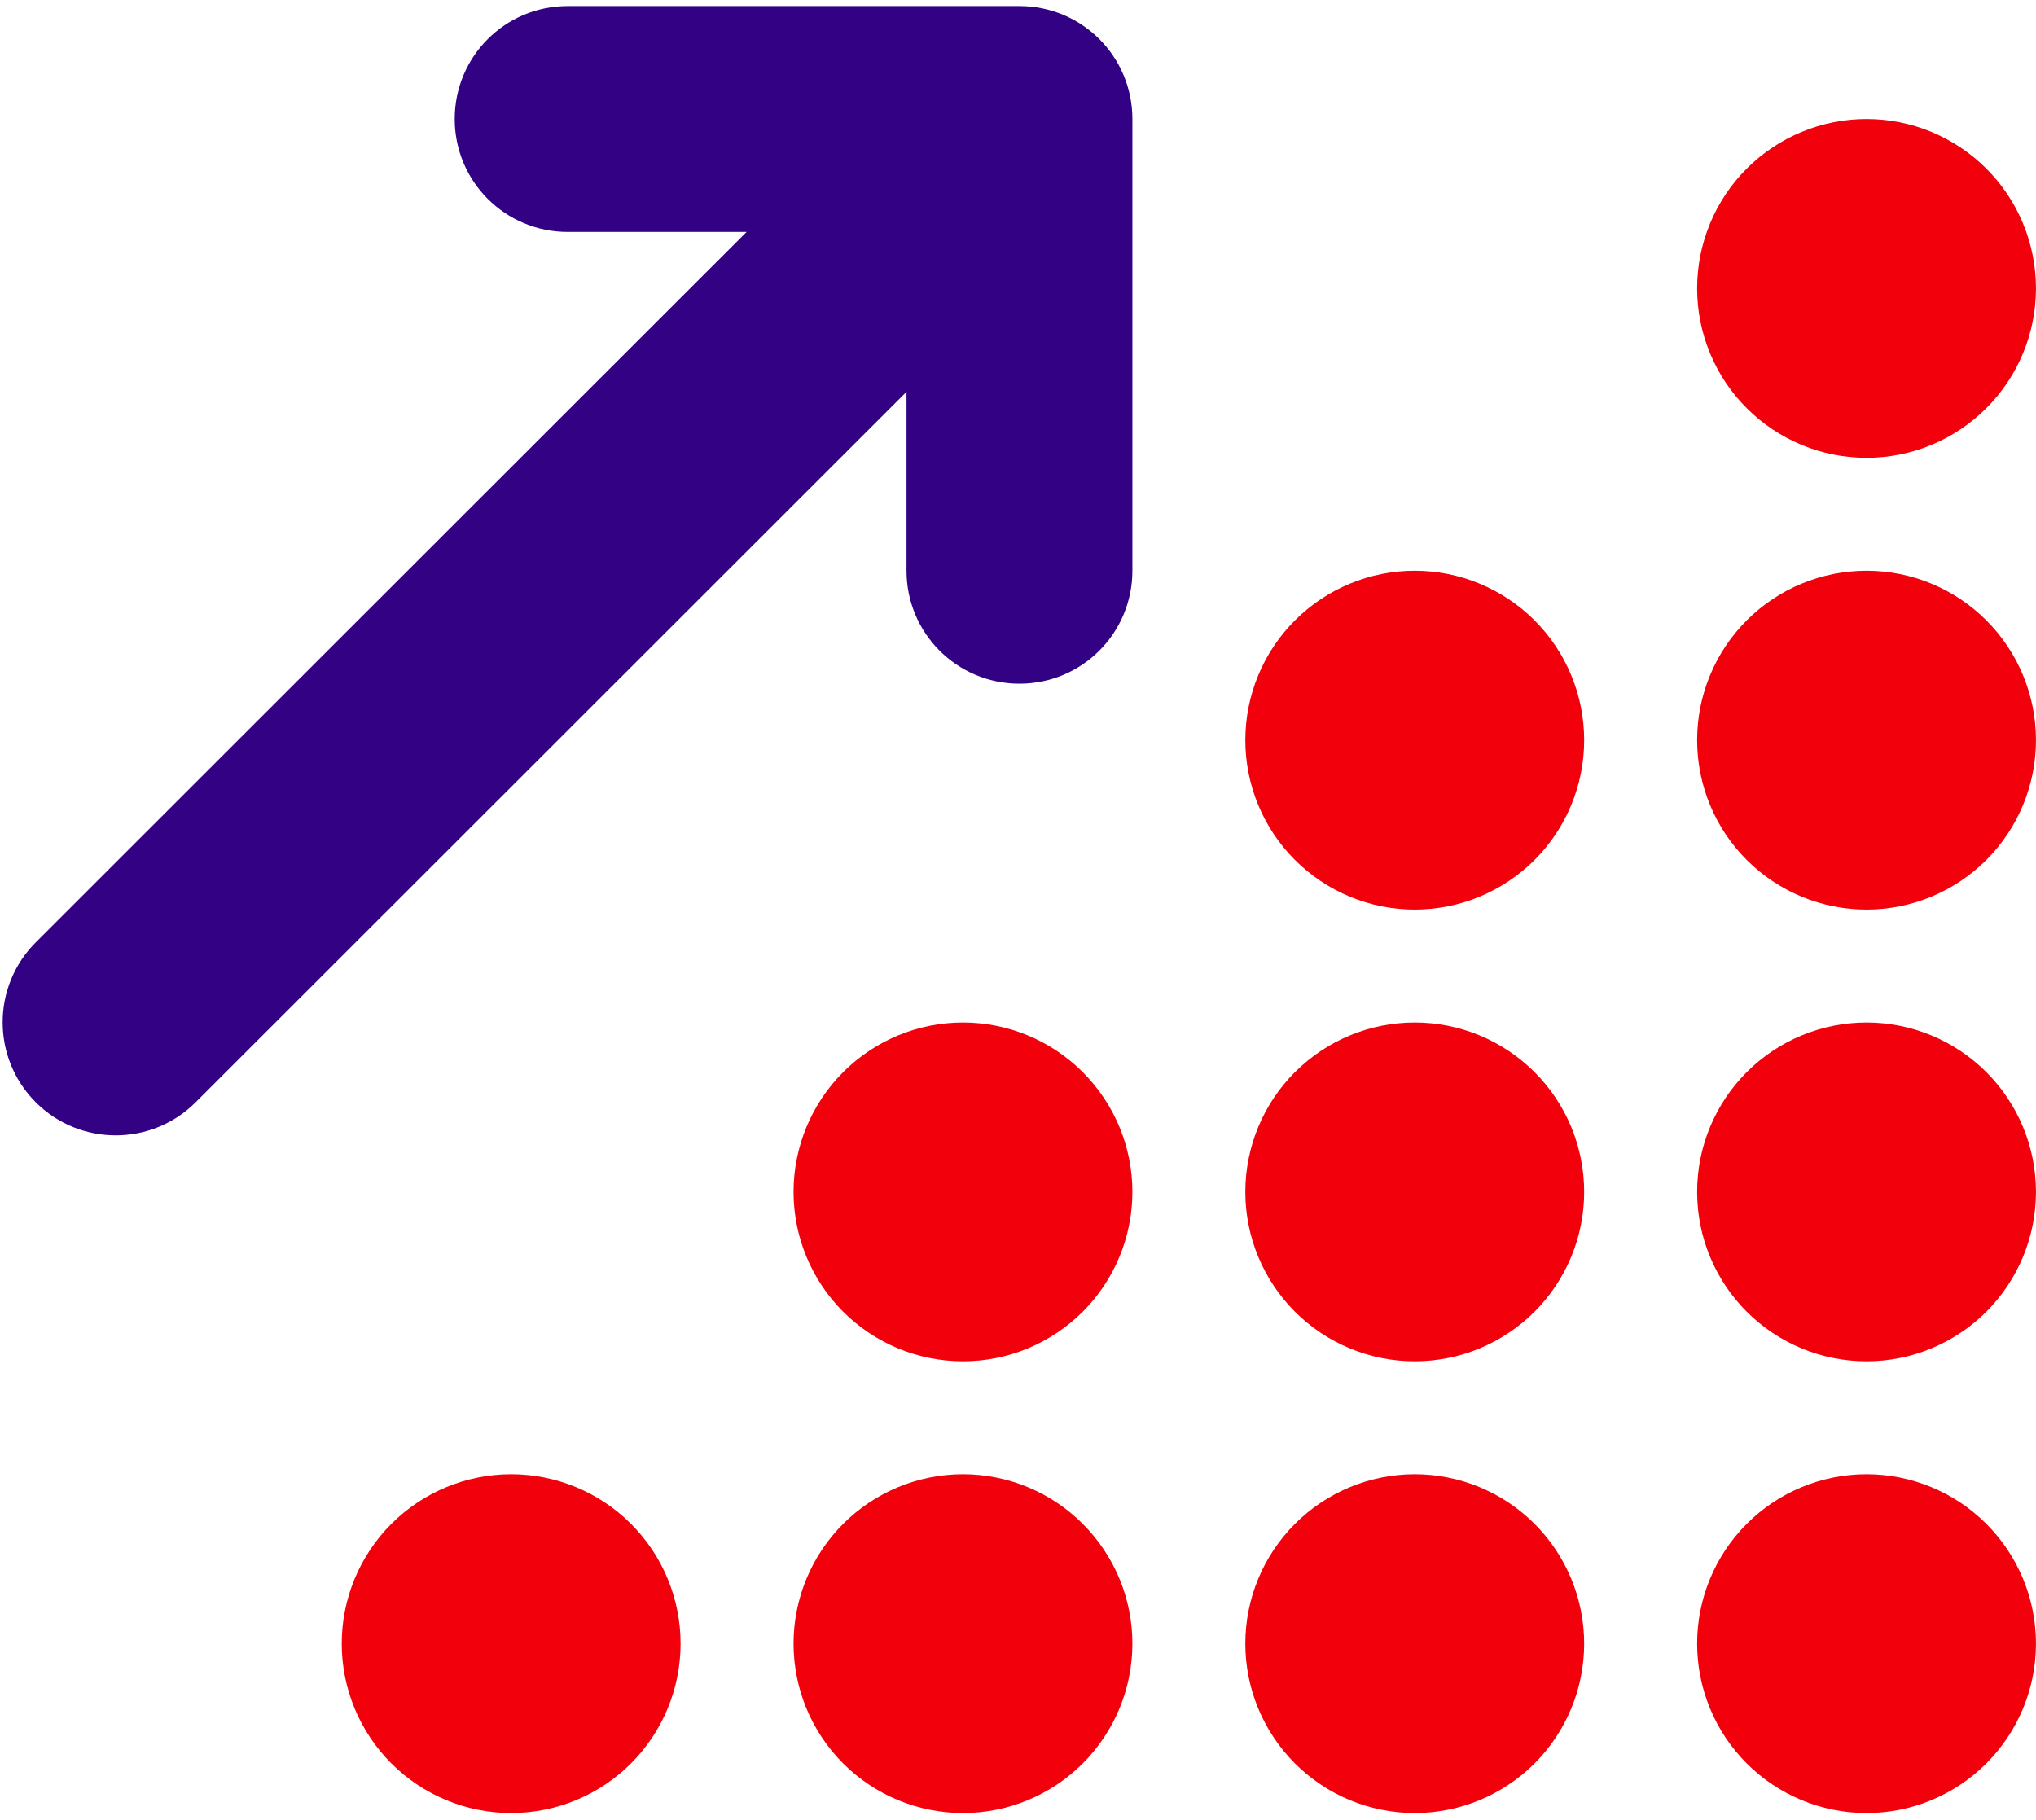
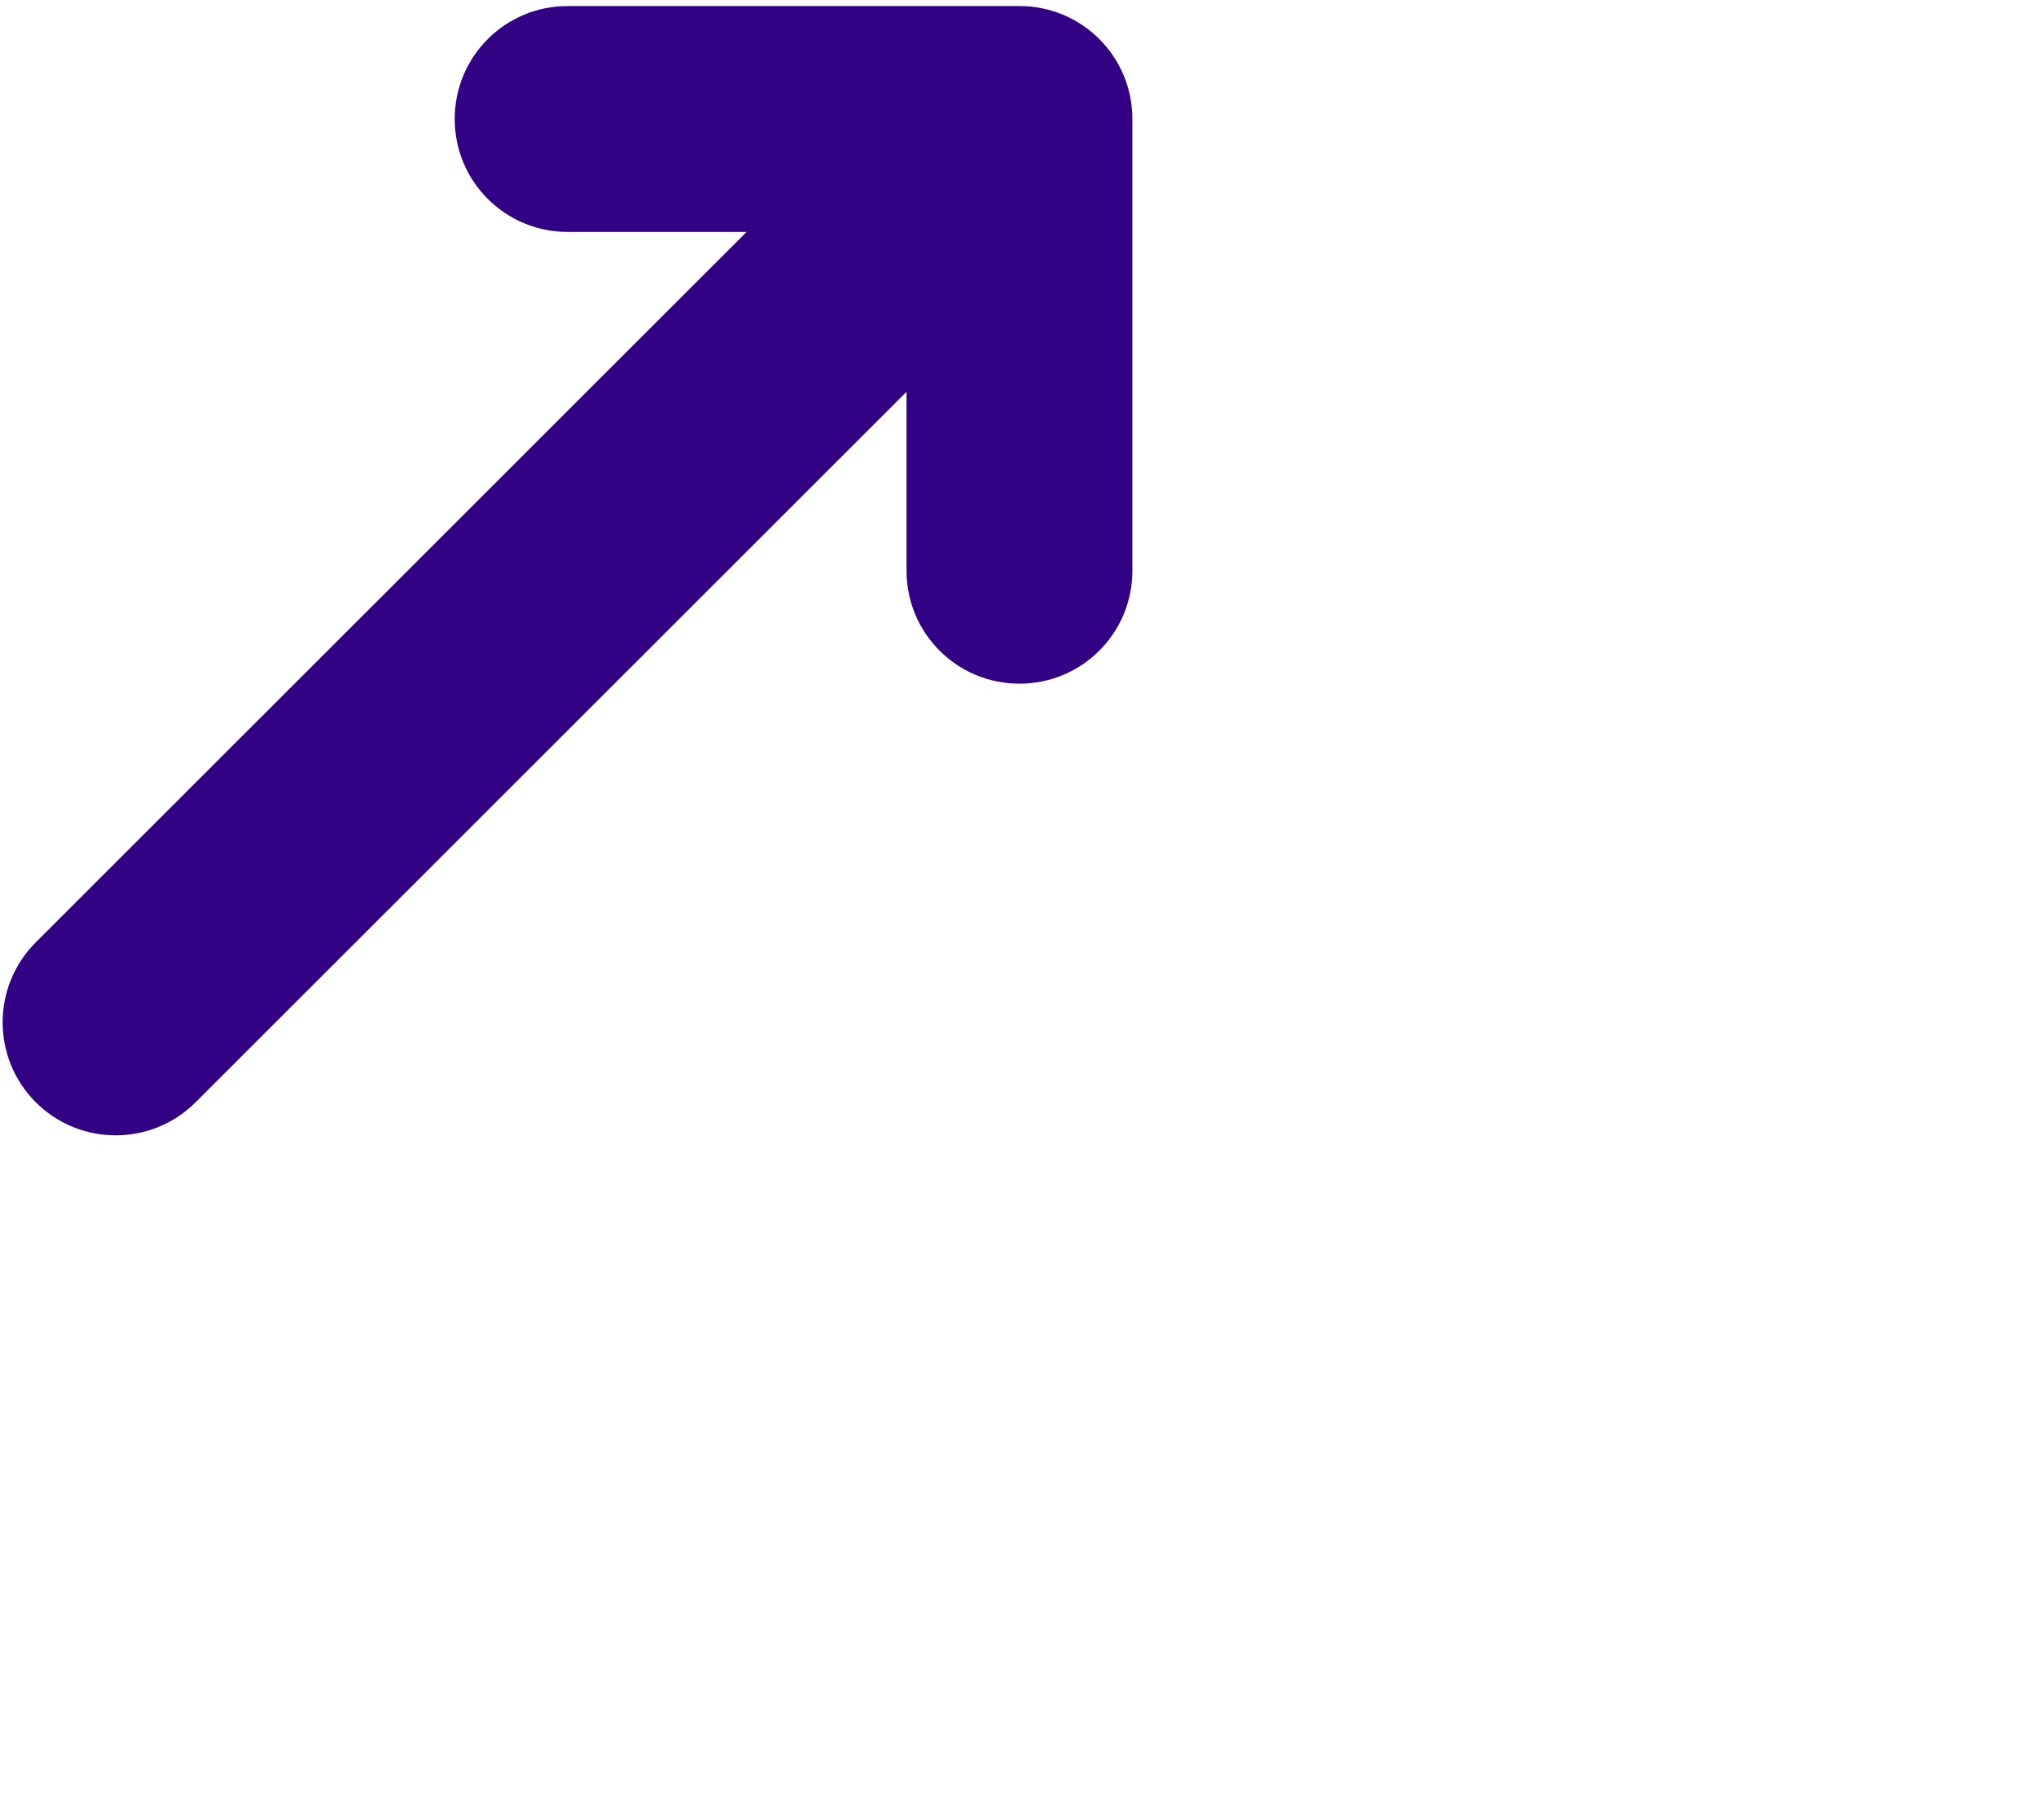
<svg xmlns="http://www.w3.org/2000/svg" width="66" height="59" viewBox="0 0 66 59" fill="none">
  <g id="arrow-up-right-dots-duotone-solid 1" clip-path="url(#clip0_4627_17394)">
-     <path id="Vector" d="M11.078 53.286C11.078 54.743 11.657 56.14 12.687 57.17C13.717 58.2 15.114 58.779 16.57 58.779C18.027 58.779 19.424 58.2 20.454 57.17C21.484 56.14 22.062 54.743 22.062 53.286C22.062 51.83 21.484 50.433 20.454 49.403C19.424 48.373 18.027 47.794 16.57 47.794C15.114 47.794 13.717 48.373 12.687 49.403C11.657 50.433 11.078 51.83 11.078 53.286ZM25.724 38.641C25.724 40.098 26.302 41.495 27.332 42.525C28.362 43.554 29.759 44.133 31.216 44.133C32.672 44.133 34.069 43.554 35.099 42.525C36.129 41.495 36.708 40.098 36.708 38.641C36.708 37.184 36.129 35.788 35.099 34.758C34.069 33.728 32.672 33.149 31.216 33.149C29.759 33.149 28.362 33.728 27.332 34.758C26.302 35.788 25.724 37.184 25.724 38.641ZM25.724 53.286C25.724 54.743 26.302 56.14 27.332 57.17C28.362 58.2 29.759 58.779 31.216 58.779C32.672 58.779 34.069 58.2 35.099 57.17C36.129 56.14 36.708 54.743 36.708 53.286C36.708 51.83 36.129 50.433 35.099 49.403C34.069 48.373 32.672 47.794 31.216 47.794C29.759 47.794 28.362 48.373 27.332 49.403C26.302 50.433 25.724 51.83 25.724 53.286ZM40.369 23.995C40.369 24.717 40.511 25.431 40.787 26.097C41.063 26.764 41.468 27.369 41.978 27.879C42.488 28.389 43.093 28.794 43.76 29.07C44.426 29.346 45.14 29.488 45.861 29.488C46.583 29.488 47.297 29.346 47.963 29.07C48.629 28.794 49.235 28.389 49.745 27.879C50.255 27.369 50.659 26.764 50.935 26.097C51.211 25.431 51.353 24.717 51.353 23.995C51.353 23.274 51.211 22.56 50.935 21.894C50.659 21.227 50.255 20.622 49.745 20.112C49.235 19.602 48.629 19.198 47.963 18.922C47.297 18.645 46.583 18.503 45.861 18.503C45.14 18.503 44.426 18.645 43.76 18.922C43.093 19.198 42.488 19.602 41.978 20.112C41.468 20.622 41.063 21.227 40.787 21.894C40.511 22.56 40.369 23.274 40.369 23.995ZM40.369 38.641C40.369 39.362 40.511 40.076 40.787 40.743C41.063 41.409 41.468 42.014 41.978 42.525C42.488 43.035 43.093 43.439 43.76 43.715C44.426 43.991 45.14 44.133 45.861 44.133C46.583 44.133 47.297 43.991 47.963 43.715C48.629 43.439 49.235 43.035 49.745 42.525C50.255 42.014 50.659 41.409 50.935 40.743C51.211 40.076 51.353 39.362 51.353 38.641C51.353 37.92 51.211 37.206 50.935 36.539C50.659 35.873 50.255 35.267 49.745 34.758C49.235 34.248 48.629 33.843 47.963 33.567C47.297 33.291 46.583 33.149 45.861 33.149C45.14 33.149 44.426 33.291 43.76 33.567C43.093 33.843 42.488 34.248 41.978 34.758C41.468 35.267 41.063 35.873 40.787 36.539C40.511 37.206 40.369 37.92 40.369 38.641ZM40.369 53.286C40.369 54.008 40.511 54.722 40.787 55.388C41.063 56.055 41.468 56.66 41.978 57.17C42.488 57.68 43.093 58.084 43.76 58.361C44.426 58.636 45.14 58.779 45.861 58.779C46.583 58.779 47.297 58.636 47.963 58.361C48.629 58.084 49.235 57.68 49.745 57.17C50.255 56.66 50.659 56.055 50.935 55.388C51.211 54.722 51.353 54.008 51.353 53.286C51.353 52.565 51.211 51.851 50.935 51.185C50.659 50.519 50.255 49.913 49.745 49.403C49.235 48.893 48.629 48.489 47.963 48.212C47.297 47.937 46.583 47.794 45.861 47.794C45.14 47.794 44.426 47.937 43.76 48.212C43.093 48.489 42.488 48.893 41.978 49.403C41.468 49.913 41.063 50.519 40.787 51.185C40.511 51.851 40.369 52.565 40.369 53.286ZM55.015 9.35C55.015 10.807 55.593 12.204 56.623 13.233C57.653 14.263 59.05 14.842 60.507 14.842C61.963 14.842 63.36 14.263 64.39 13.233C65.42 12.204 65.999 10.807 65.999 9.35C65.999 7.893 65.42 6.496 64.39 5.466C63.36 4.437 61.963 3.858 60.507 3.858C59.05 3.858 57.653 4.437 56.623 5.466C55.593 6.496 55.015 7.893 55.015 9.35ZM55.015 23.995C55.015 25.452 55.593 26.849 56.623 27.879C57.653 28.909 59.05 29.488 60.507 29.488C61.963 29.488 63.36 28.909 64.39 27.879C65.42 26.849 65.999 25.452 65.999 23.995C65.999 22.539 65.42 21.142 64.39 20.112C63.36 19.082 61.963 18.503 60.507 18.503C59.05 18.503 57.653 19.082 56.623 20.112C55.593 21.142 55.015 22.539 55.015 23.995ZM55.015 38.641C55.015 40.098 55.593 41.495 56.623 42.525C57.653 43.554 59.05 44.133 60.507 44.133C61.963 44.133 63.36 43.554 64.39 42.525C65.42 41.495 65.999 40.098 65.999 38.641C65.999 37.184 65.42 35.788 64.39 34.758C63.36 33.728 61.963 33.149 60.507 33.149C59.05 33.149 57.653 33.728 56.623 34.758C55.593 35.788 55.015 37.184 55.015 38.641ZM55.015 53.286C55.015 54.743 55.593 56.14 56.623 57.17C57.653 58.2 59.05 58.779 60.507 58.779C61.963 58.779 63.36 58.2 64.39 57.17C65.42 56.14 65.999 54.743 65.999 53.286C65.999 51.83 65.42 50.433 64.39 49.403C63.36 48.373 61.963 47.794 60.507 47.794C59.05 47.794 57.653 48.373 56.623 49.403C55.593 50.433 55.015 51.83 55.015 53.286Z" fill="#F2000C" />
    <path id="Vector_2" d="M14.74 3.858C14.74 1.832 16.376 0.196 18.401 0.196H33.047C35.072 0.196 36.708 1.832 36.708 3.858V18.503C36.708 20.528 35.072 22.165 33.047 22.165C31.022 22.165 29.386 20.528 29.386 18.503V12.702L6.342 35.735C4.912 37.165 2.589 37.165 1.159 35.735C-0.272 34.304 -0.272 31.982 1.159 30.551L24.202 7.519H18.401C16.376 7.519 14.74 5.883 14.74 3.858Z" fill="#330284" />
  </g>
  <defs>
    <clipPath id="clip0_4627_17394">
      <rect width="65.905" height="58.582" fill="white" transform="translate(0.094 0.196)" />
    </clipPath>
  </defs>
</svg>